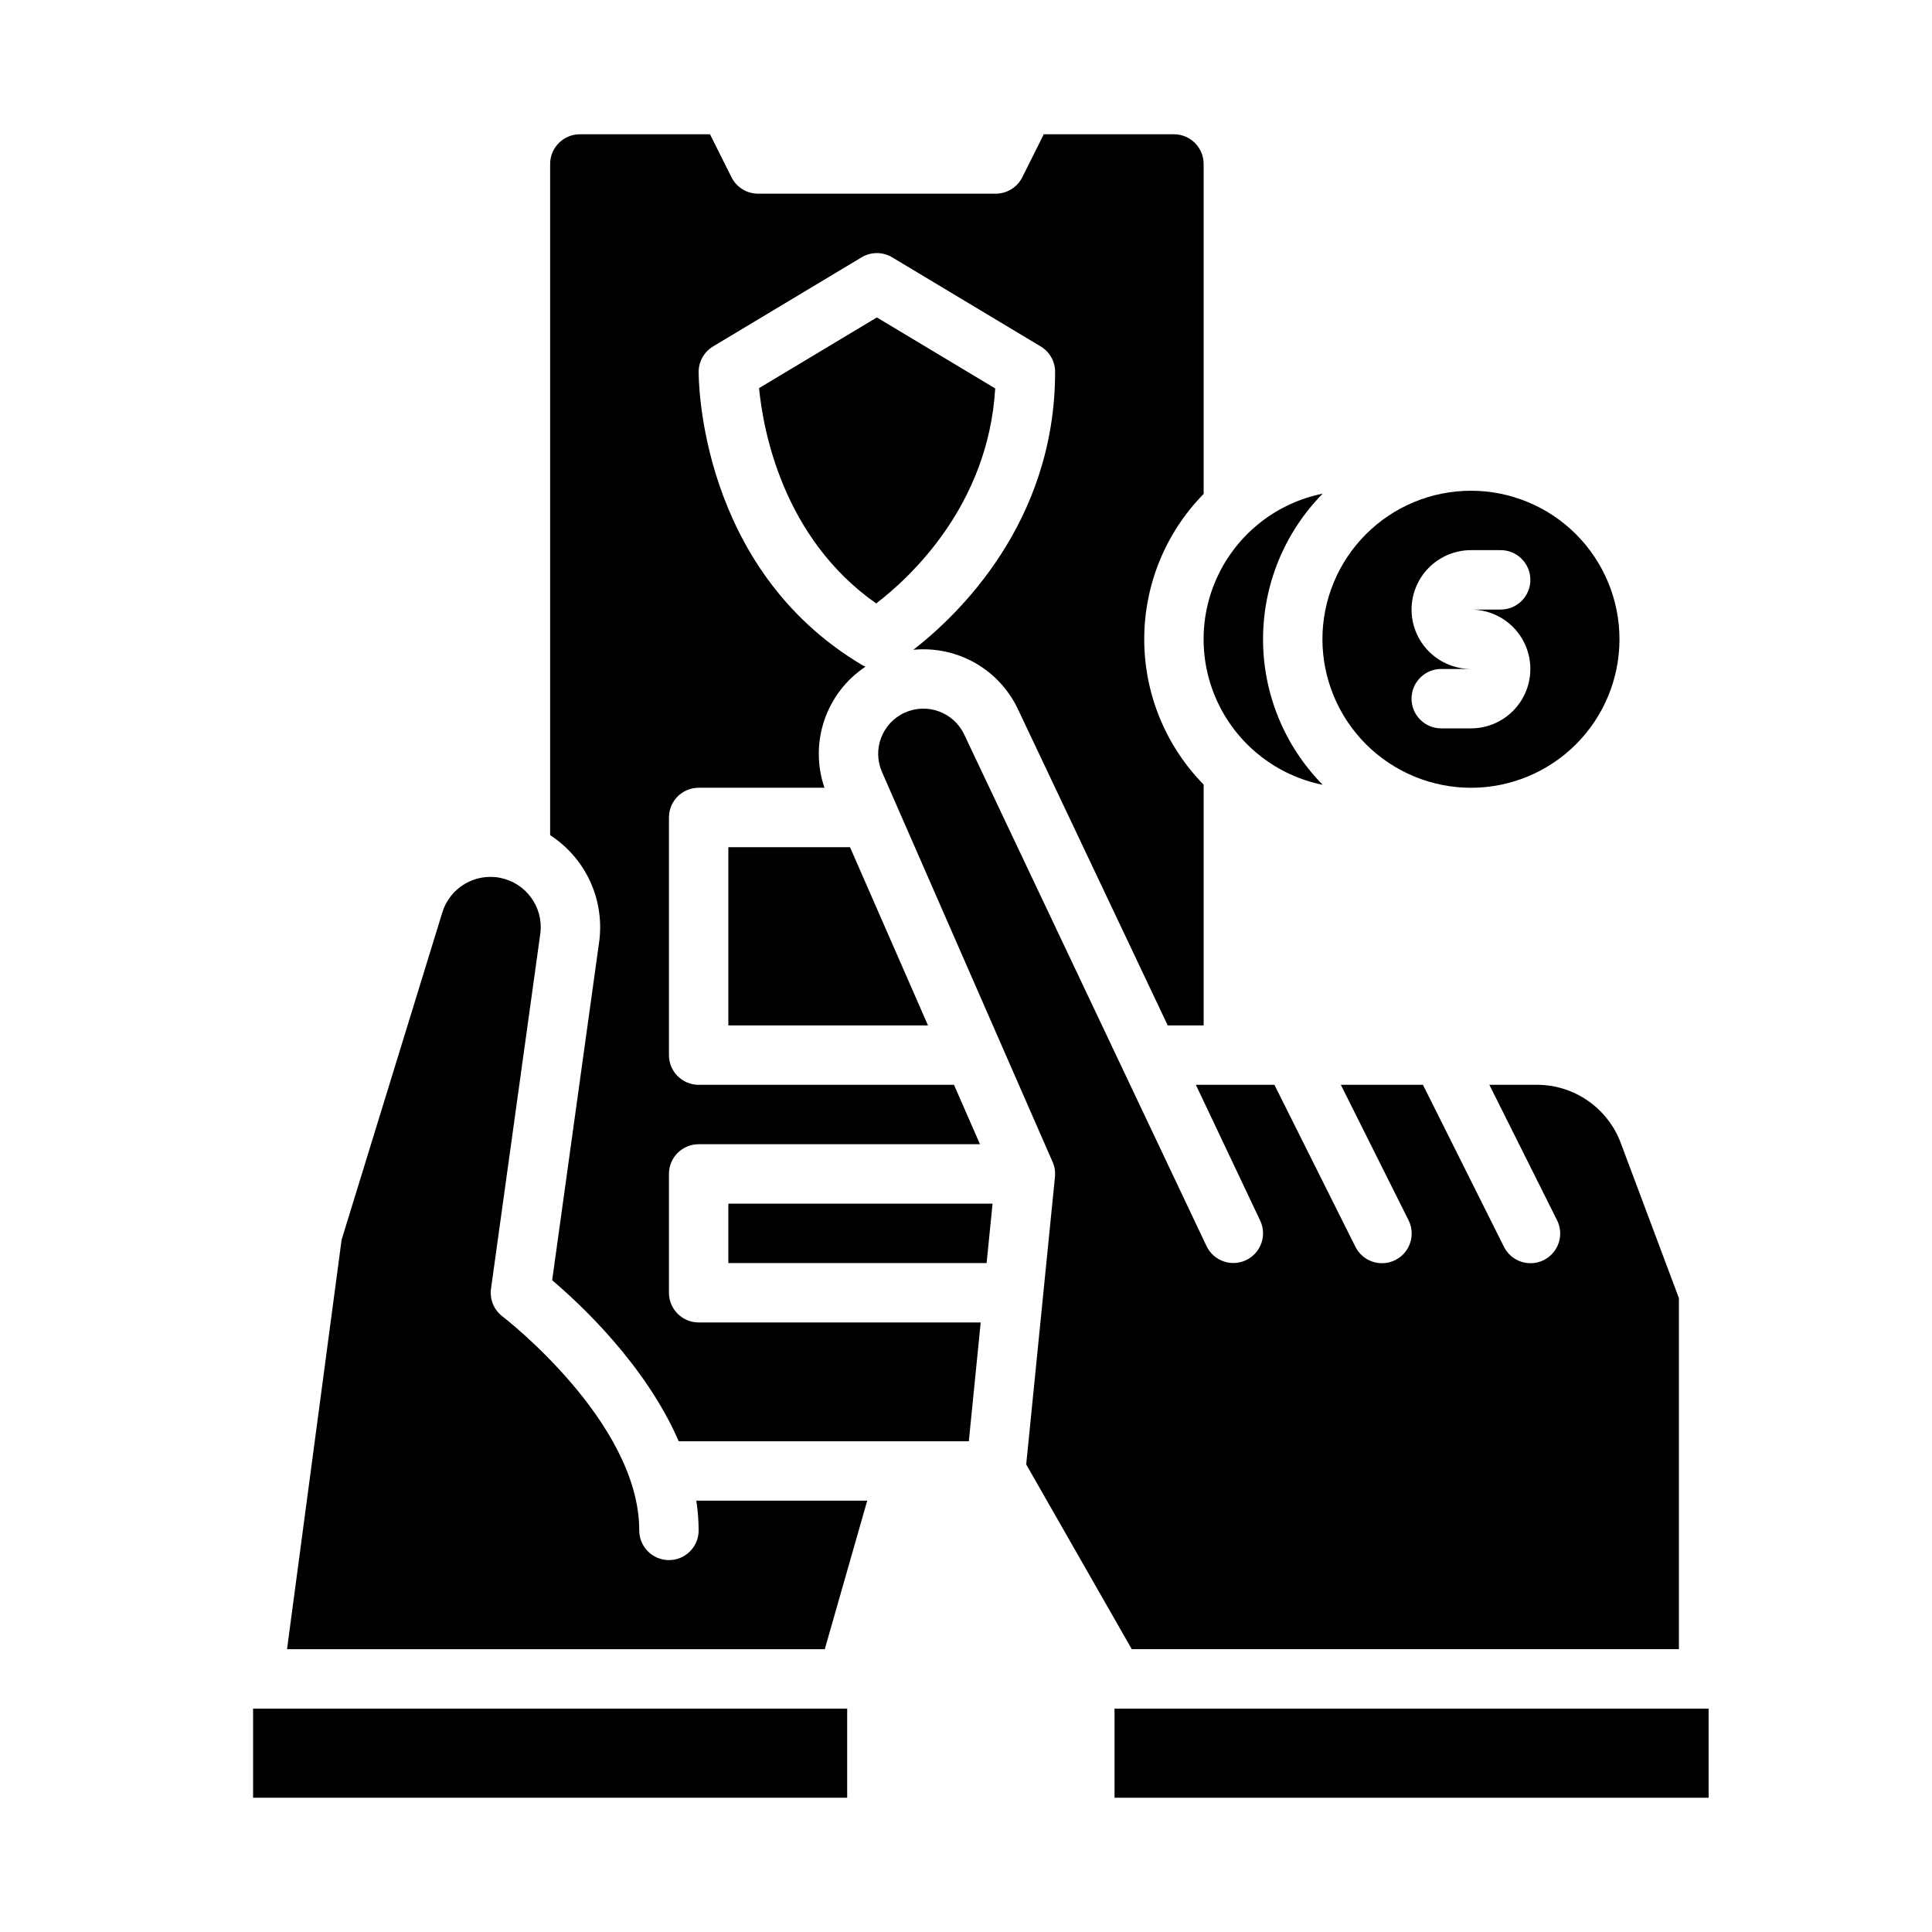
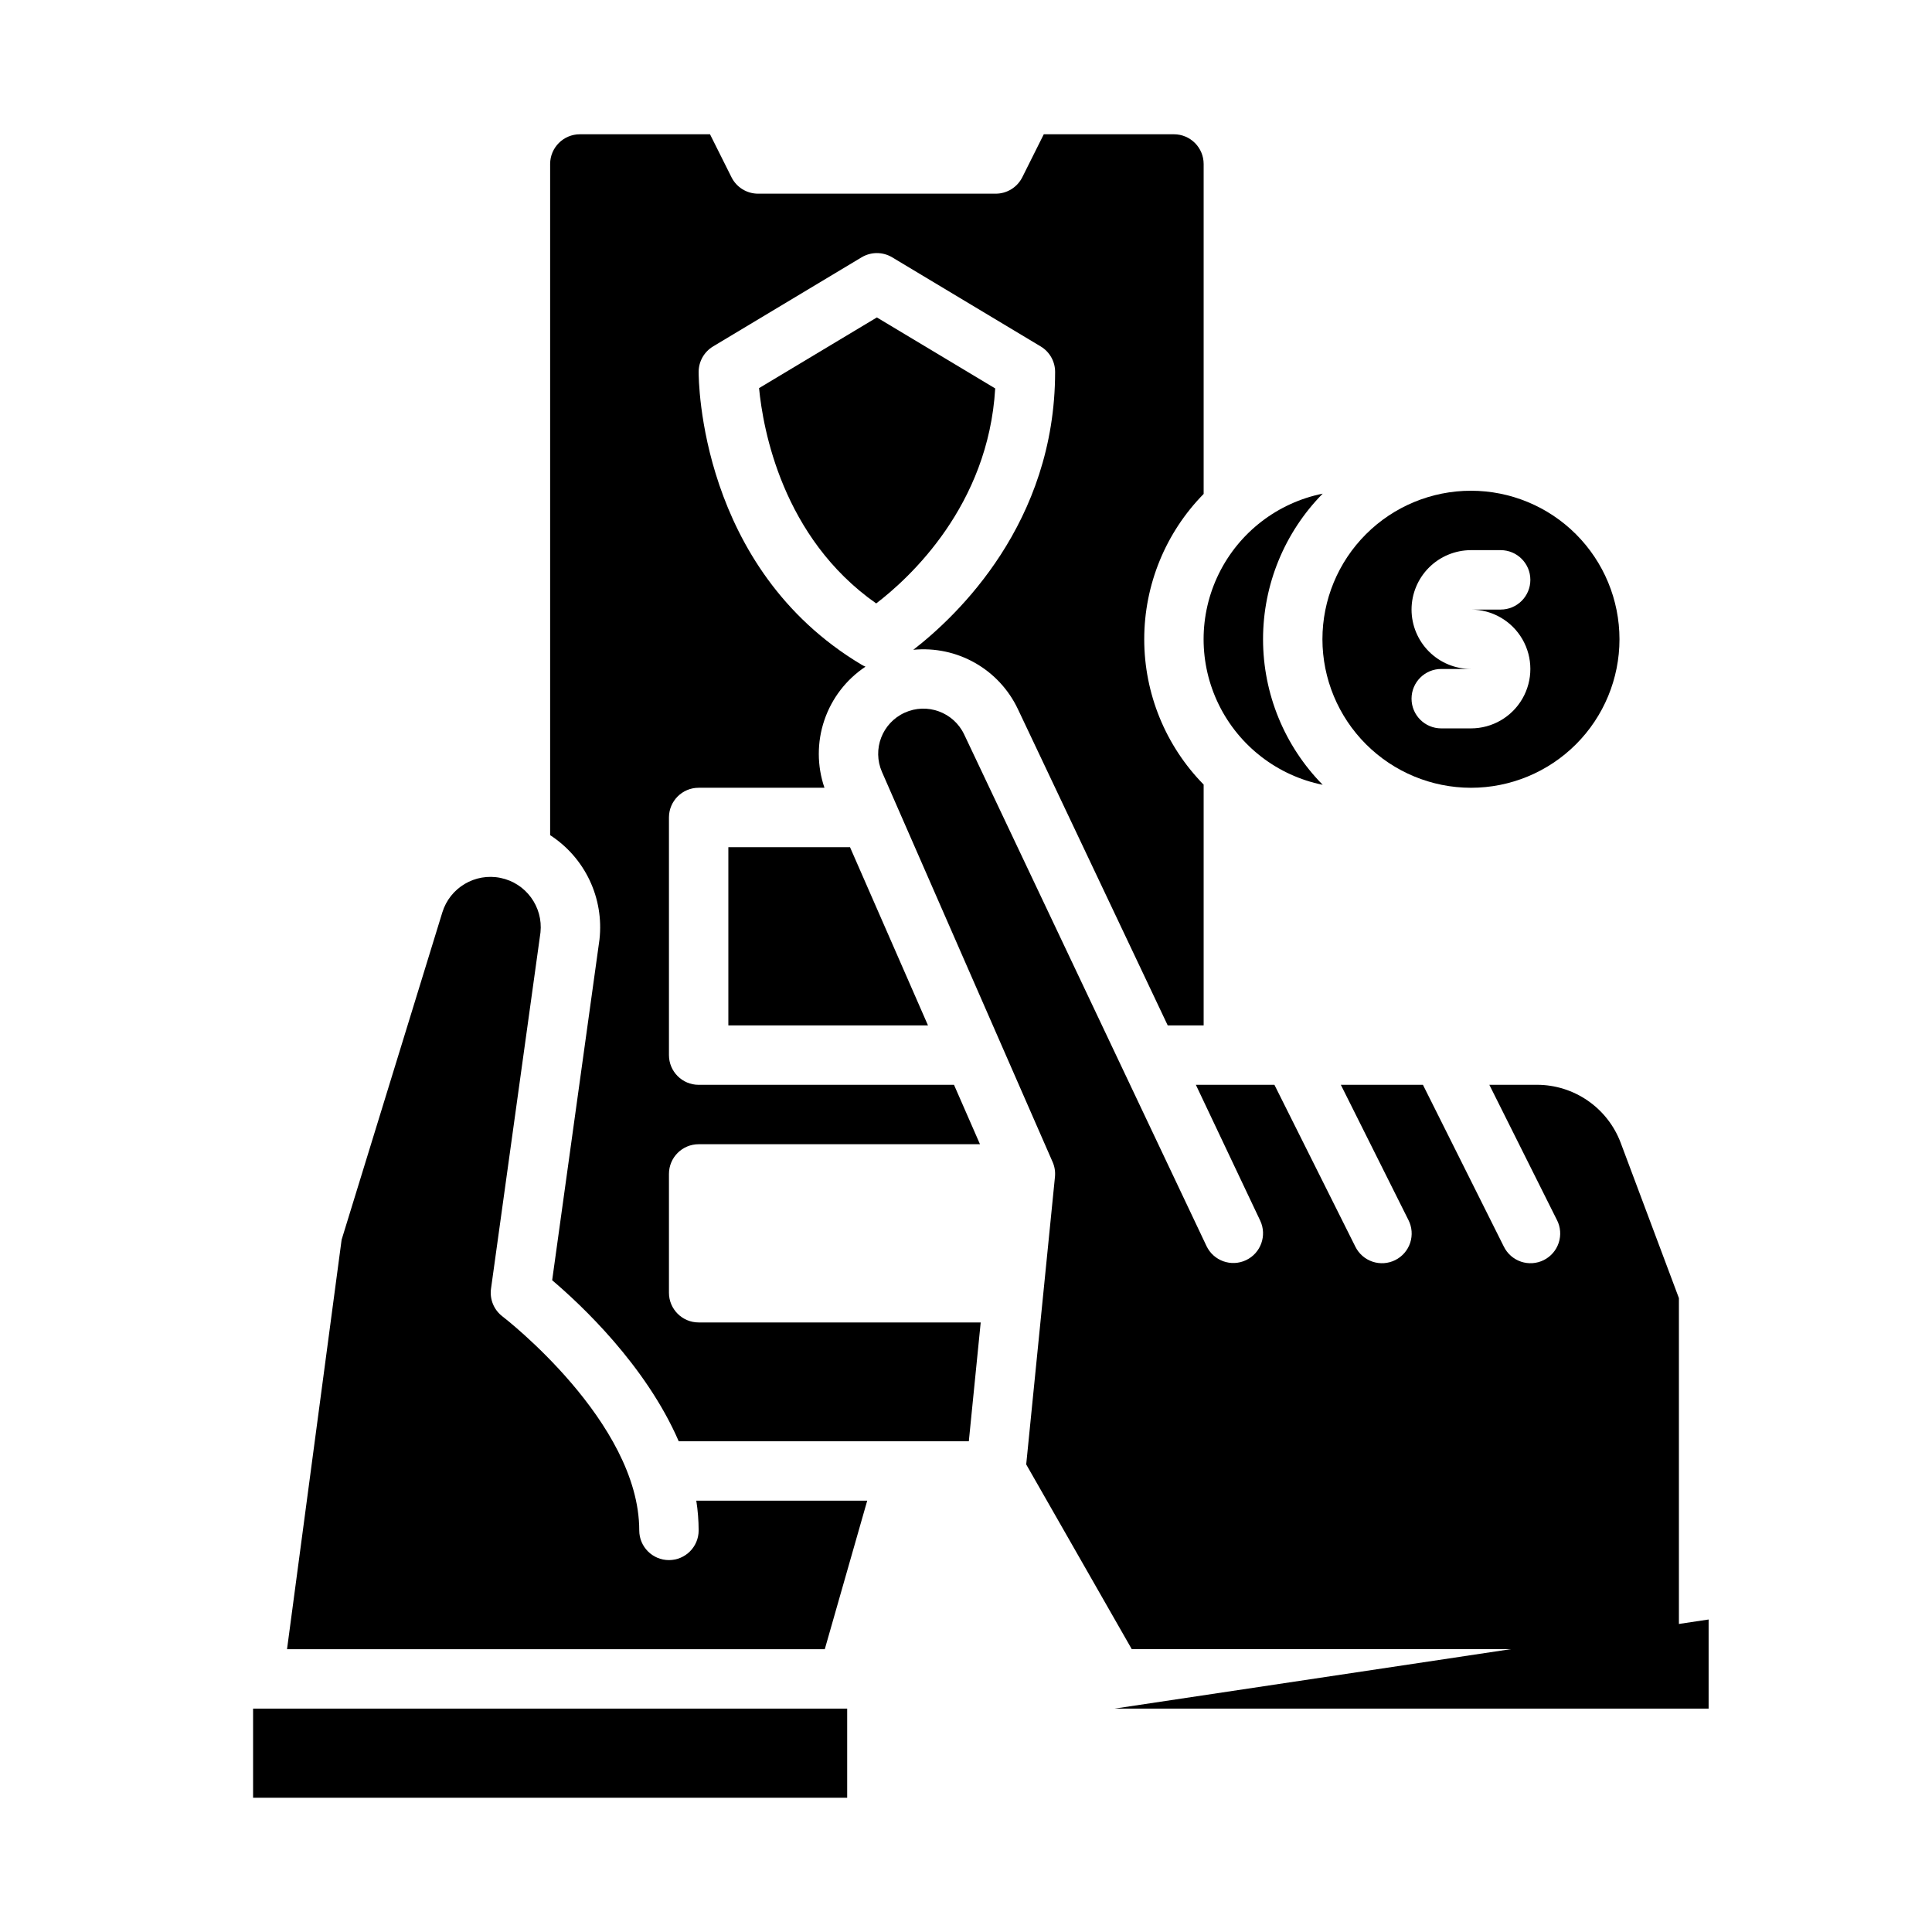
<svg xmlns="http://www.w3.org/2000/svg" fill="#000000" width="800px" height="800px" version="1.1" viewBox="144 144 512 512">
  <g>
-     <path d="m337.02 478.72h68.445l1.574-15.742h-70.02z" />
    <path d="m588.93 581.05v-93.035l-15.449-41.211c-1.699-4.492-4.727-8.363-8.676-11.098-3.949-2.738-8.633-4.211-13.438-4.223h-12.676l17.918 35.84 0.004-0.004c0.953 1.871 1.117 4.043 0.461 6.039-0.652 1.992-2.078 3.641-3.953 4.578-1.879 0.941-4.051 1.09-6.039 0.418s-3.629-2.109-4.551-3.992l-21.441-42.879h-21.758l17.918 35.84v-0.004c0.953 1.871 1.121 4.043 0.465 6.039-0.656 1.992-2.078 3.641-3.957 4.578-1.875 0.941-4.051 1.09-6.039 0.418-1.988-0.672-3.625-2.109-4.547-3.992l-21.441-42.879h-20.816l17.047 35.988c1.859 3.93 0.184 8.625-3.746 10.484-3.93 1.863-8.621 0.184-10.484-3.742l-64.215-135.57c-2.801-5.91-9.828-8.477-15.777-5.766-5.953 2.711-8.629 9.695-6.012 15.688l45.227 103.38v-0.004c0.543 1.238 0.754 2.594 0.621 3.938l-7.621 76.215 27.977 48.957z" />
    <path d="m376.38 228.12-31.223 18.734c1.043 10.793 6.137 39.605 31.043 57.062 8.887-6.797 29.719-25.922 31.539-56.98z" />
    <path d="m321.28 486.59v-31.488c0-4.348 3.523-7.871 7.871-7.871h74.555l-6.887-15.742h-67.668c-4.348 0-7.871-3.527-7.871-7.875v-62.977c0-4.348 3.523-7.871 7.871-7.871h33.34c-1.988-5.797-2-12.094-0.031-17.898 1.965-5.809 5.801-10.797 10.906-14.195-0.348-0.141-0.688-0.312-1.012-0.504-42.988-25.625-43.215-75.543-43.203-77.652 0.016-2.75 1.465-5.293 3.824-6.707l39.359-23.617c2.492-1.496 5.609-1.496 8.102 0l39.359 23.617c2.371 1.422 3.82 3.984 3.82 6.75 0 40.023-25.902 64.598-37.582 73.645 5.676-0.559 11.387 0.652 16.348 3.465 4.961 2.812 8.93 7.09 11.367 12.242l39.711 83.832h9.52v-63.824c-10.094-10.277-15.746-24.109-15.746-38.512s5.652-28.234 15.746-38.512v-87.441c-0.008-4.344-3.527-7.867-7.875-7.871h-34.492l-5.695 11.395h-0.004c-1.332 2.664-4.059 4.348-7.039 4.348h-62.977c-2.981 0-5.707-1.684-7.039-4.348l-5.699-11.395h-34.492c-4.348 0.004-7.867 3.527-7.875 7.871v177.87c4.527 2.934 8.152 7.07 10.461 11.945s3.215 10.301 2.621 15.66c-0.008 0.07-0.016 0.145-0.027 0.215l-12.516 90.133c7.57 6.414 24.805 22.52 33.539 42.672h76.879l3.148-31.488h-74.746c-4.348 0-7.871-3.523-7.871-7.871z" />
    <path d="m337.02 368.51v47.23h52.906l-20.664-47.23z" />
    <path d="m329.15 549.57c0 4.348-3.523 7.871-7.871 7.871s-7.871-3.523-7.871-7.871c0-28.773-35.887-56.434-36.25-56.707-2.266-1.723-3.426-4.535-3.035-7.352l13.109-94.41c0.711-6.828-3.875-13.082-10.602-14.449-6.727-1.371-13.395 2.586-15.41 9.148l-26.688 86.738-14.469 108.52h142.51l11.246-39.359h-45.293c0.406 2.606 0.613 5.234 0.621 7.871z" />
-     <path d="m439.37 596.8h-0.008v23.617l157.44-0.004v-23.613z" />
+     <path d="m439.37 596.8h-0.008l157.44-0.004v-23.613z" />
    <path d="m211.07 596.8h157.44v23.617h-157.44z" />
    <path d="m494.53 351.98c-10.129-10.285-15.809-24.141-15.809-38.578s5.68-28.293 15.809-38.578c-11.965 2.418-22.133 10.25-27.52 21.207-5.391 10.953-5.391 23.789 0 34.742 5.387 10.957 15.555 18.789 27.52 21.207z" />
    <path d="m533.82 352.77c10.438 0 20.449-4.144 27.832-11.527 7.379-7.383 11.527-17.395 11.527-27.832s-4.148-20.449-11.527-27.832c-7.383-7.383-17.395-11.527-27.832-11.527-10.441 0-20.453 4.144-27.832 11.527-7.383 7.383-11.531 17.395-11.531 27.832 0.012 10.434 4.164 20.441 11.543 27.82 7.379 7.379 17.383 11.527 27.82 11.539zm-15.742-47.23h-0.004c0.004-4.176 1.668-8.176 4.617-11.129 2.953-2.949 6.953-4.609 11.129-4.617h7.871c4.348 0 7.871 3.527 7.871 7.875 0 4.348-3.523 7.871-7.871 7.871h-7.871c5.625 0 10.82 3 13.633 7.871s2.812 10.871 0 15.742c-2.812 4.875-8.008 7.875-13.633 7.875h-7.875c-4.348 0-7.871-3.527-7.871-7.875 0-4.348 3.523-7.871 7.871-7.871h7.875c-4.176-0.004-8.176-1.664-11.129-4.617-2.949-2.949-4.613-6.953-4.617-11.125z" />
  </g>
</svg>